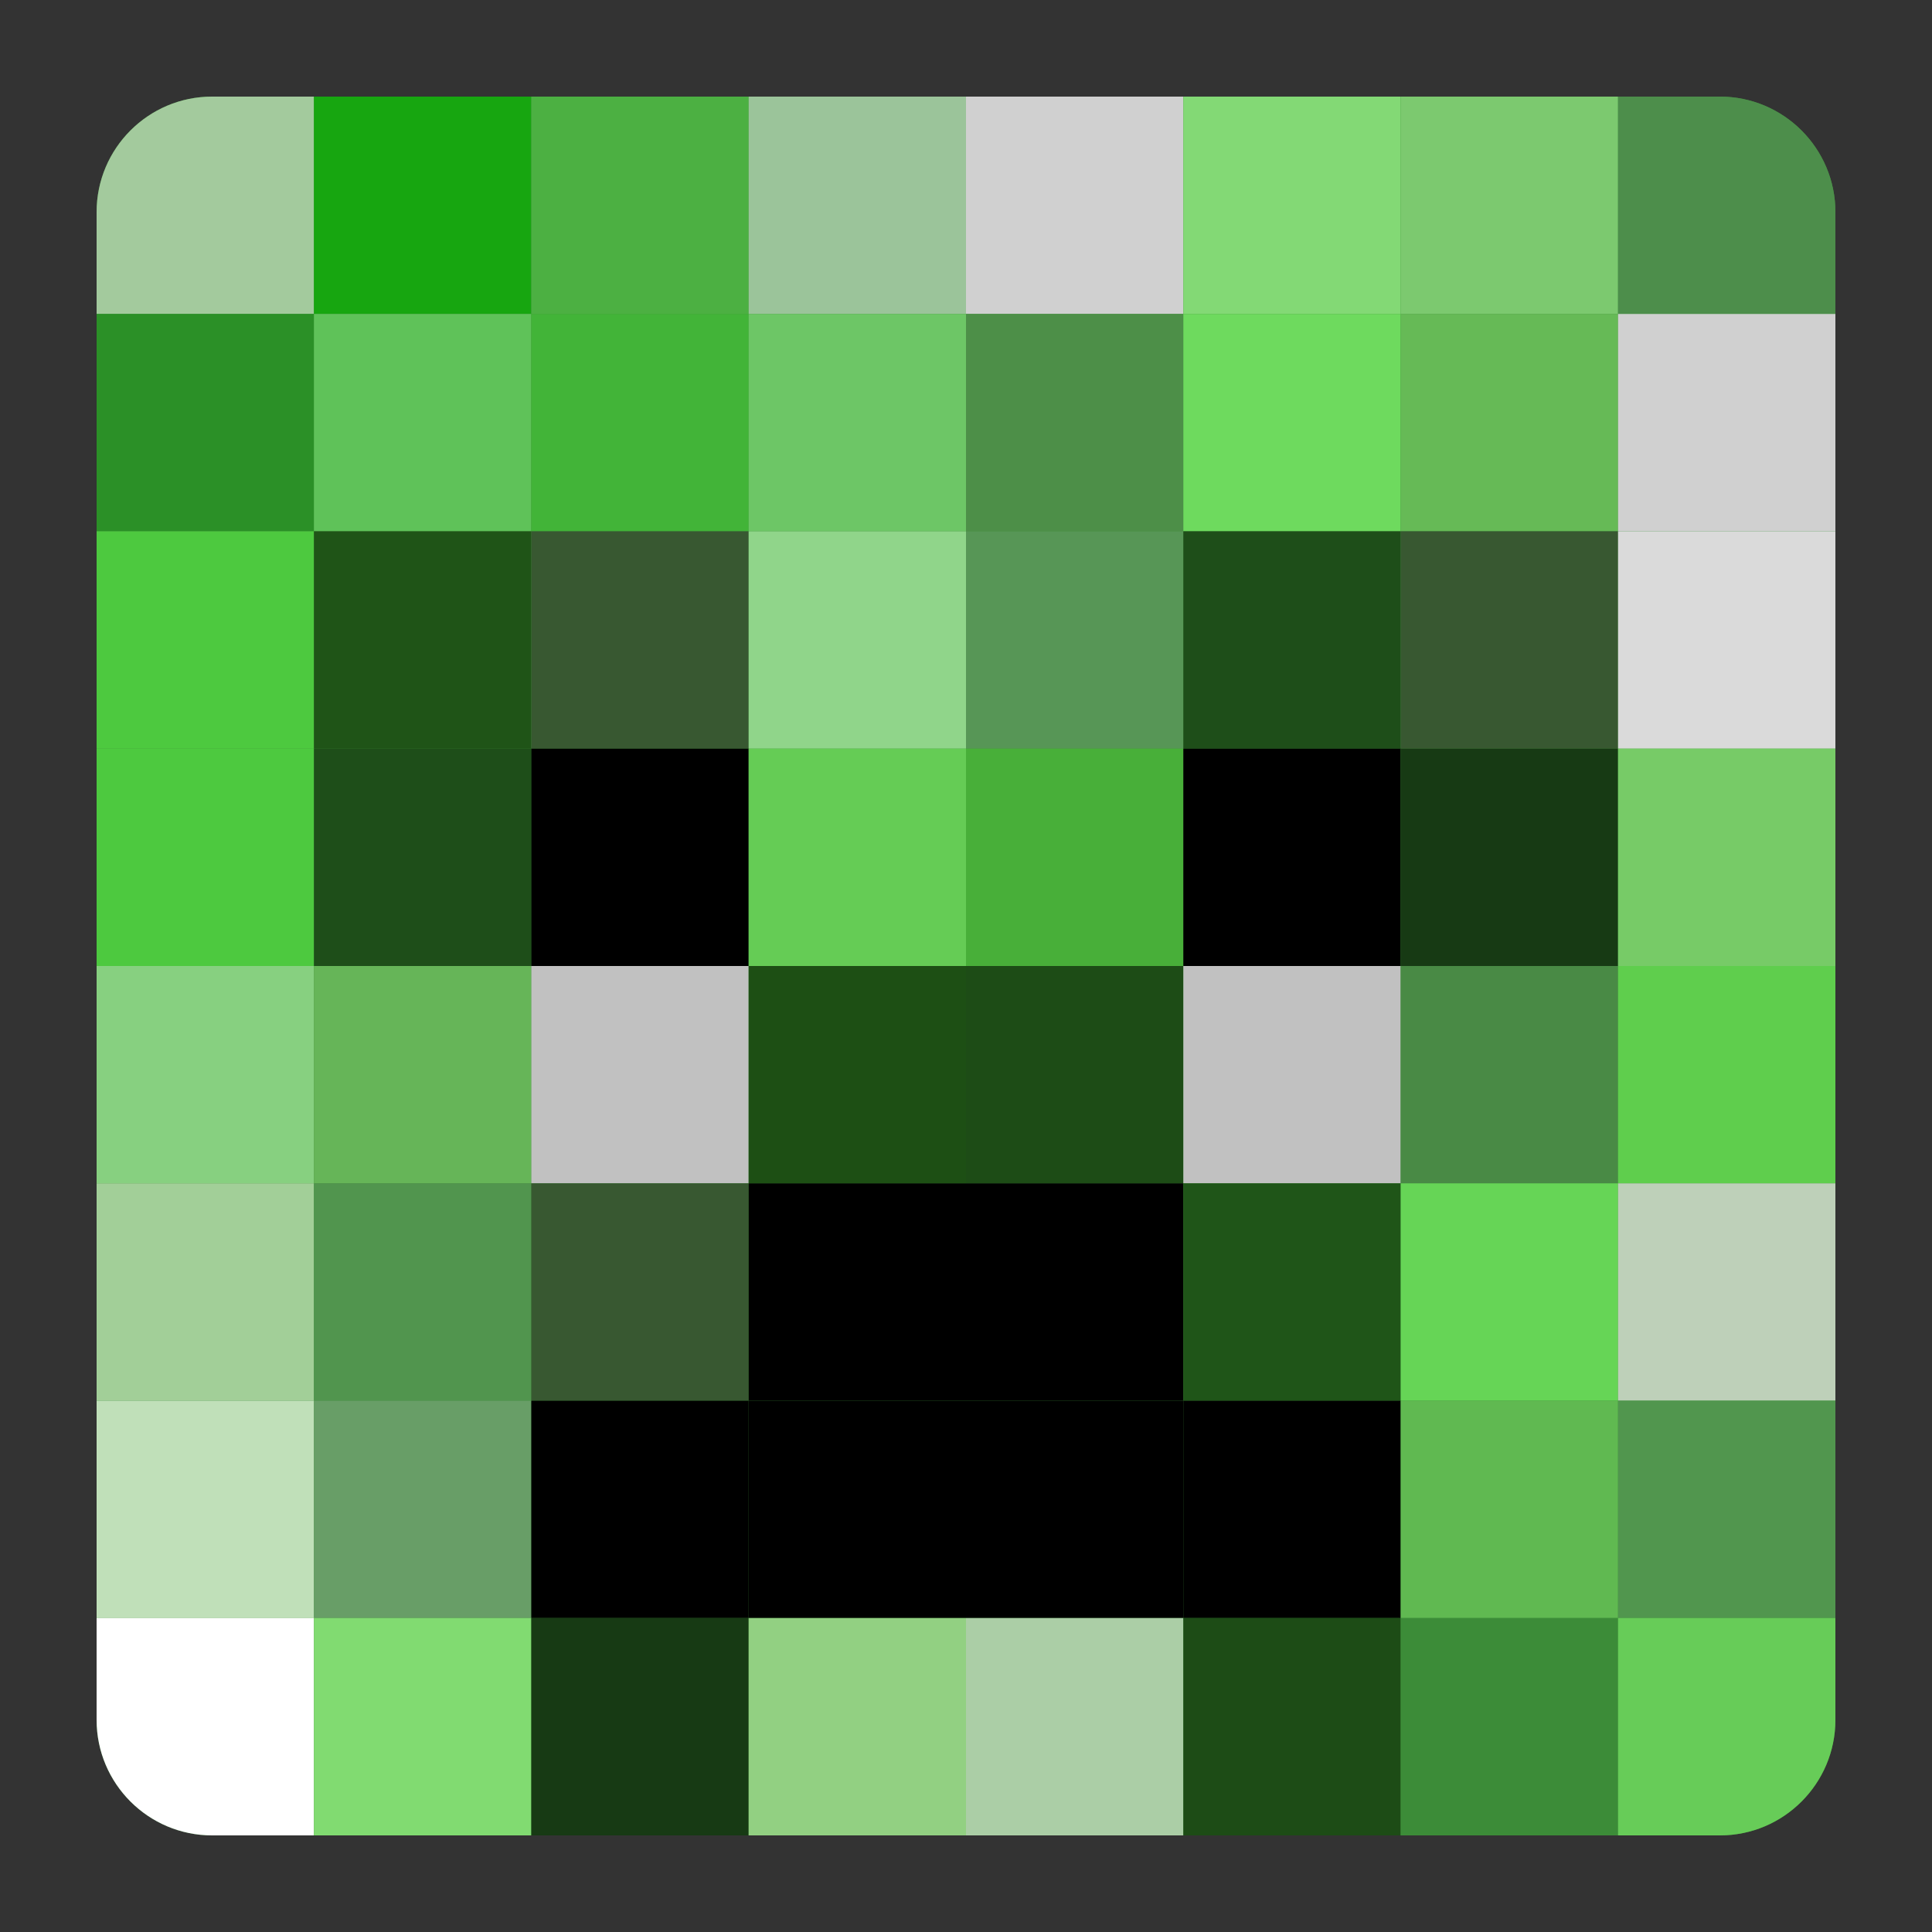
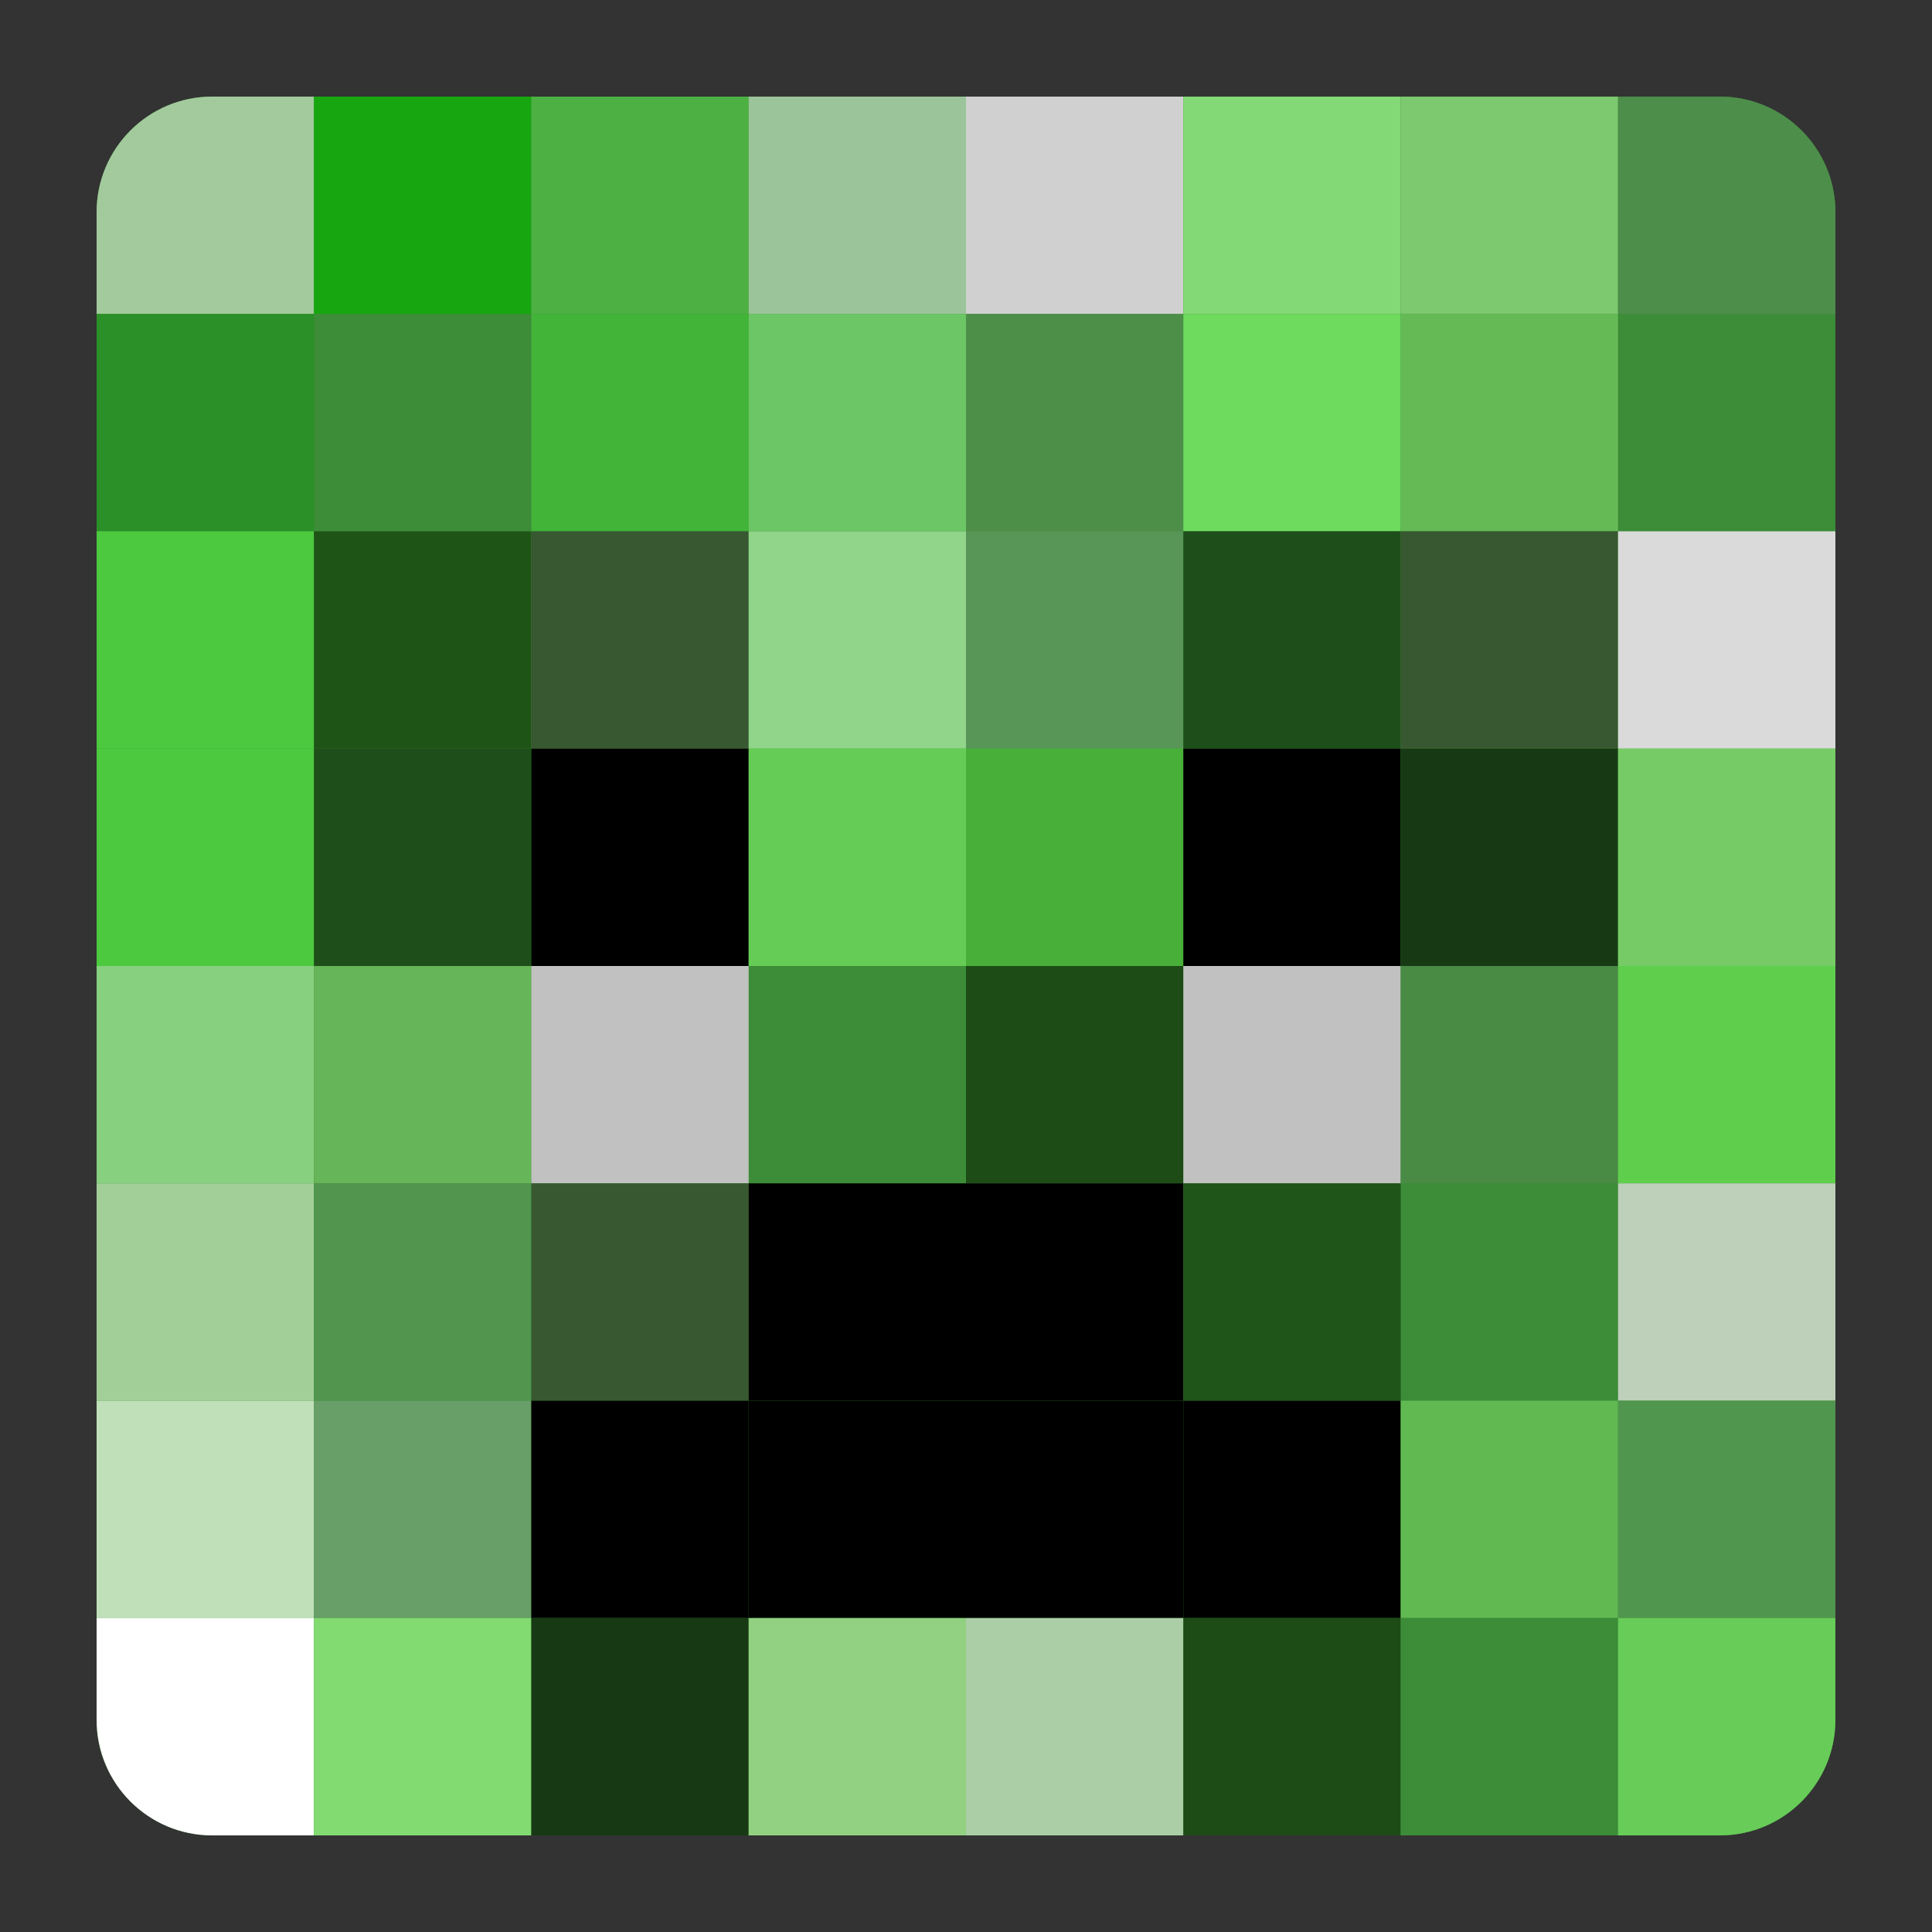
<svg xmlns="http://www.w3.org/2000/svg" version="1.1" id="Layer_1" x="0px" y="0px" viewBox="0 0 100 100" style="enable-background:new 0 0 100 100;" xml:space="preserve">
  <rect x="0" y="0" width="100" height="100" fill="#333333" stroke="none" />
  <style type="text/css">
	.st0{fill:#3C8C38;}
	.st1{fill:#A3CA9D;}
	.st2{fill:#17A610;}
	.st3{fill:#4CB042;}
	.st4{fill:#9BC49A;}
	.st5{fill:#D0D0D0;}
	.st6{fill:#83D975;}
	.st7{fill:#7CC96F;}
	.st8{fill:#4D8E4B;}
	.st9{fill:#2B9027;}
	.st10{fill:#5FC259;}
	.st11{fill:#42B438;}
	.st12{fill:#6DC666;}
	.st13{fill:#4D8F48;}
	.st14{fill:#6EDA5E;}
	.st15{fill:#66BA56;}
	.st16{fill:#4DC93F;}
	.st17{fill:#1F5417;}
	.st18{fill:#385831;}
	.st19{fill:#90D58A;}
	.st20{fill:#579656;}
	.st21{fill:#1E4E19;}
	.st22{fill:#DADADA;}
	.st23{fill:#65CC55;}
	.st24{fill:#48AF39;}
	.st25{fill:#173A14;}
	.st26{fill:#77CB67;}
	.st27{fill:#87D080;}
	.st28{fill:#66B558;}
	.st29{fill:#C1C1C1;}
	.st30{fill:#1D4F14;}
	.st31{fill:#1D4C16;}
	.st32{fill:#498A45;}
	.st33{fill:#5FCE4D;}
	.st34{fill:#A2CF98;}
	.st35{fill:#51954E;}
	.st36{fill:#1F5518;}
	.st37{fill:#66D556;}
	.st38{fill:#BED0B9;}
	.st39{fill:#C0E0B9;}
	.st40{fill:#689E67;}
	.st41{fill:#60B951;}
	.st42{fill:#51964E;}
	.st43{fill:#FFFFFF;}
	.st44{fill:#81DB71;}
	.st45{fill:#92D082;}
	.st46{fill:#ABCEA6;}
	.st47{fill:#67CC58;}
</style>
  <g>
    <path class="st0" d="M89.02,95H10.98C7.68,95,5,92.32,5,89.02V10.98C5,7.68,7.68,5,10.98,5h78.03C92.32,5,95,7.68,95,10.98v78.03   C95,92.32,92.32,95,89.02,95z" />
    <g>
      <path class="st1" d="M16.25,16.25H5v-5.27C5,7.68,7.68,5,10.98,5h5.27V16.25z" />
      <rect x="16.25" y="5" class="st2" width="11.25" height="11.25" />
      <rect x="27.5" y="5" class="st3" width="11.25" height="11.25" />
      <rect x="38.75" y="5" class="st4" width="11.25" height="11.25" />
      <rect x="50" y="5" class="st5" width="11.25" height="11.25" />
      <rect x="61.25" y="5" class="st6" width="11.25" height="11.25" />
      <rect x="72.5" y="5" class="st7" width="11.25" height="11.25" />
      <path class="st8" d="M95,16.25H83.75V5h5.27C92.32,5,95,7.68,95,10.98V16.25z" />
      <rect x="5" y="16.25" class="st9" width="11.25" height="11.25" />
-       <rect x="16.25" y="16.25" class="st10" width="11.25" height="11.25" />
      <rect x="27.5" y="16.25" class="st11" width="11.25" height="11.25" />
      <rect x="38.75" y="16.25" class="st12" width="11.25" height="11.25" />
      <rect x="50" y="16.25" class="st13" width="11.25" height="11.25" />
      <rect x="61.25" y="16.25" class="st14" width="11.25" height="11.25" />
      <rect x="72.5" y="16.25" class="st15" width="11.25" height="11.25" />
-       <rect x="83.75" y="16.25" class="st5" width="11.25" height="11.25" />
      <rect x="5" y="27.5" class="st16" width="11.25" height="11.25" />
      <rect x="16.25" y="27.5" class="st17" width="11.25" height="11.25" />
      <rect x="27.5" y="27.5" class="st18" width="11.25" height="11.25" />
      <rect x="38.75" y="27.5" class="st19" width="11.25" height="11.25" />
      <rect x="50" y="27.5" class="st20" width="11.25" height="11.25" />
      <rect x="61.25" y="27.5" class="st21" width="11.25" height="11.25" />
      <rect x="72.5" y="27.5" class="st18" width="11.25" height="11.25" />
      <rect x="83.75" y="27.5" class="st22" width="11.25" height="11.25" />
      <rect x="5" y="38.75" class="st16" width="11.25" height="11.25" />
      <rect x="16.25" y="38.75" class="st21" width="11.25" height="11.25" />
      <rect x="27.5" y="38.75" width="11.25" height="11.25" />
      <rect x="38.75" y="38.75" class="st23" width="11.25" height="11.25" />
      <rect x="50" y="38.75" class="st24" width="11.25" height="11.25" />
      <rect x="61.25" y="38.75" width="11.25" height="11.25" />
      <rect x="72.5" y="38.75" class="st25" width="11.25" height="11.25" />
      <rect x="83.75" y="38.75" class="st26" width="11.25" height="11.25" />
      <rect x="5" y="50" class="st27" width="11.25" height="11.25" />
      <rect x="16.25" y="50" class="st28" width="11.25" height="11.25" />
      <rect x="27.5" y="50" class="st29" width="11.25" height="11.25" />
-       <rect x="38.75" y="50" class="st30" width="11.25" height="11.25" />
      <rect x="50" y="50" class="st31" width="11.25" height="11.25" />
      <rect x="61.25" y="50" class="st29" width="11.25" height="11.25" />
      <rect x="72.5" y="50" class="st32" width="11.25" height="11.25" />
      <rect x="83.75" y="50" class="st33" width="11.25" height="11.25" />
      <rect x="5" y="61.25" class="st34" width="11.25" height="11.25" />
      <rect x="16.25" y="61.25" class="st35" width="11.25" height="11.25" />
      <rect x="27.5" y="61.25" class="st18" width="11.25" height="11.25" />
      <rect x="38.75" y="61.25" width="11.25" height="11.25" />
      <rect x="50" y="61.25" width="11.25" height="11.25" />
      <rect x="61.25" y="61.25" class="st36" width="11.25" height="11.25" />
-       <rect x="72.5" y="61.25" class="st37" width="11.25" height="11.25" />
      <rect x="83.75" y="61.25" class="st38" width="11.25" height="11.25" />
      <rect x="5" y="72.5" class="st39" width="11.25" height="11.25" />
      <rect x="16.25" y="72.5" class="st40" width="11.25" height="11.25" />
      <rect x="27.5" y="72.5" width="11.25" height="11.25" />
      <rect x="38.75" y="72.5" width="11.25" height="11.25" />
      <rect x="50" y="72.5" width="11.25" height="11.25" />
      <rect x="61.25" y="72.5" width="11.25" height="11.25" />
      <rect x="72.5" y="72.5" class="st41" width="11.25" height="11.25" />
      <rect x="83.75" y="72.5" class="st42" width="11.25" height="11.25" />
      <path class="st43" d="M16.25,95h-5.27C7.68,95,5,92.32,5,89.02v-5.27h11.25V95z" />
      <rect x="16.25" y="83.75" class="st44" width="11.25" height="11.25" />
      <rect x="27.5" y="83.75" class="st25" width="11.25" height="11.25" />
      <rect x="38.75" y="83.75" class="st45" width="11.25" height="11.25" />
      <rect x="50" y="83.75" class="st46" width="11.25" height="11.25" />
      <rect x="61.25" y="83.75" class="st31" width="11.25" height="11.25" />
      <rect x="72.5" y="83.75" class="st0" width="11.25" height="11.25" />
      <path class="st47" d="M89.02,95h-5.27V83.75H95v5.27C95,92.32,92.32,95,89.02,95z" />
    </g>
  </g>
</svg>